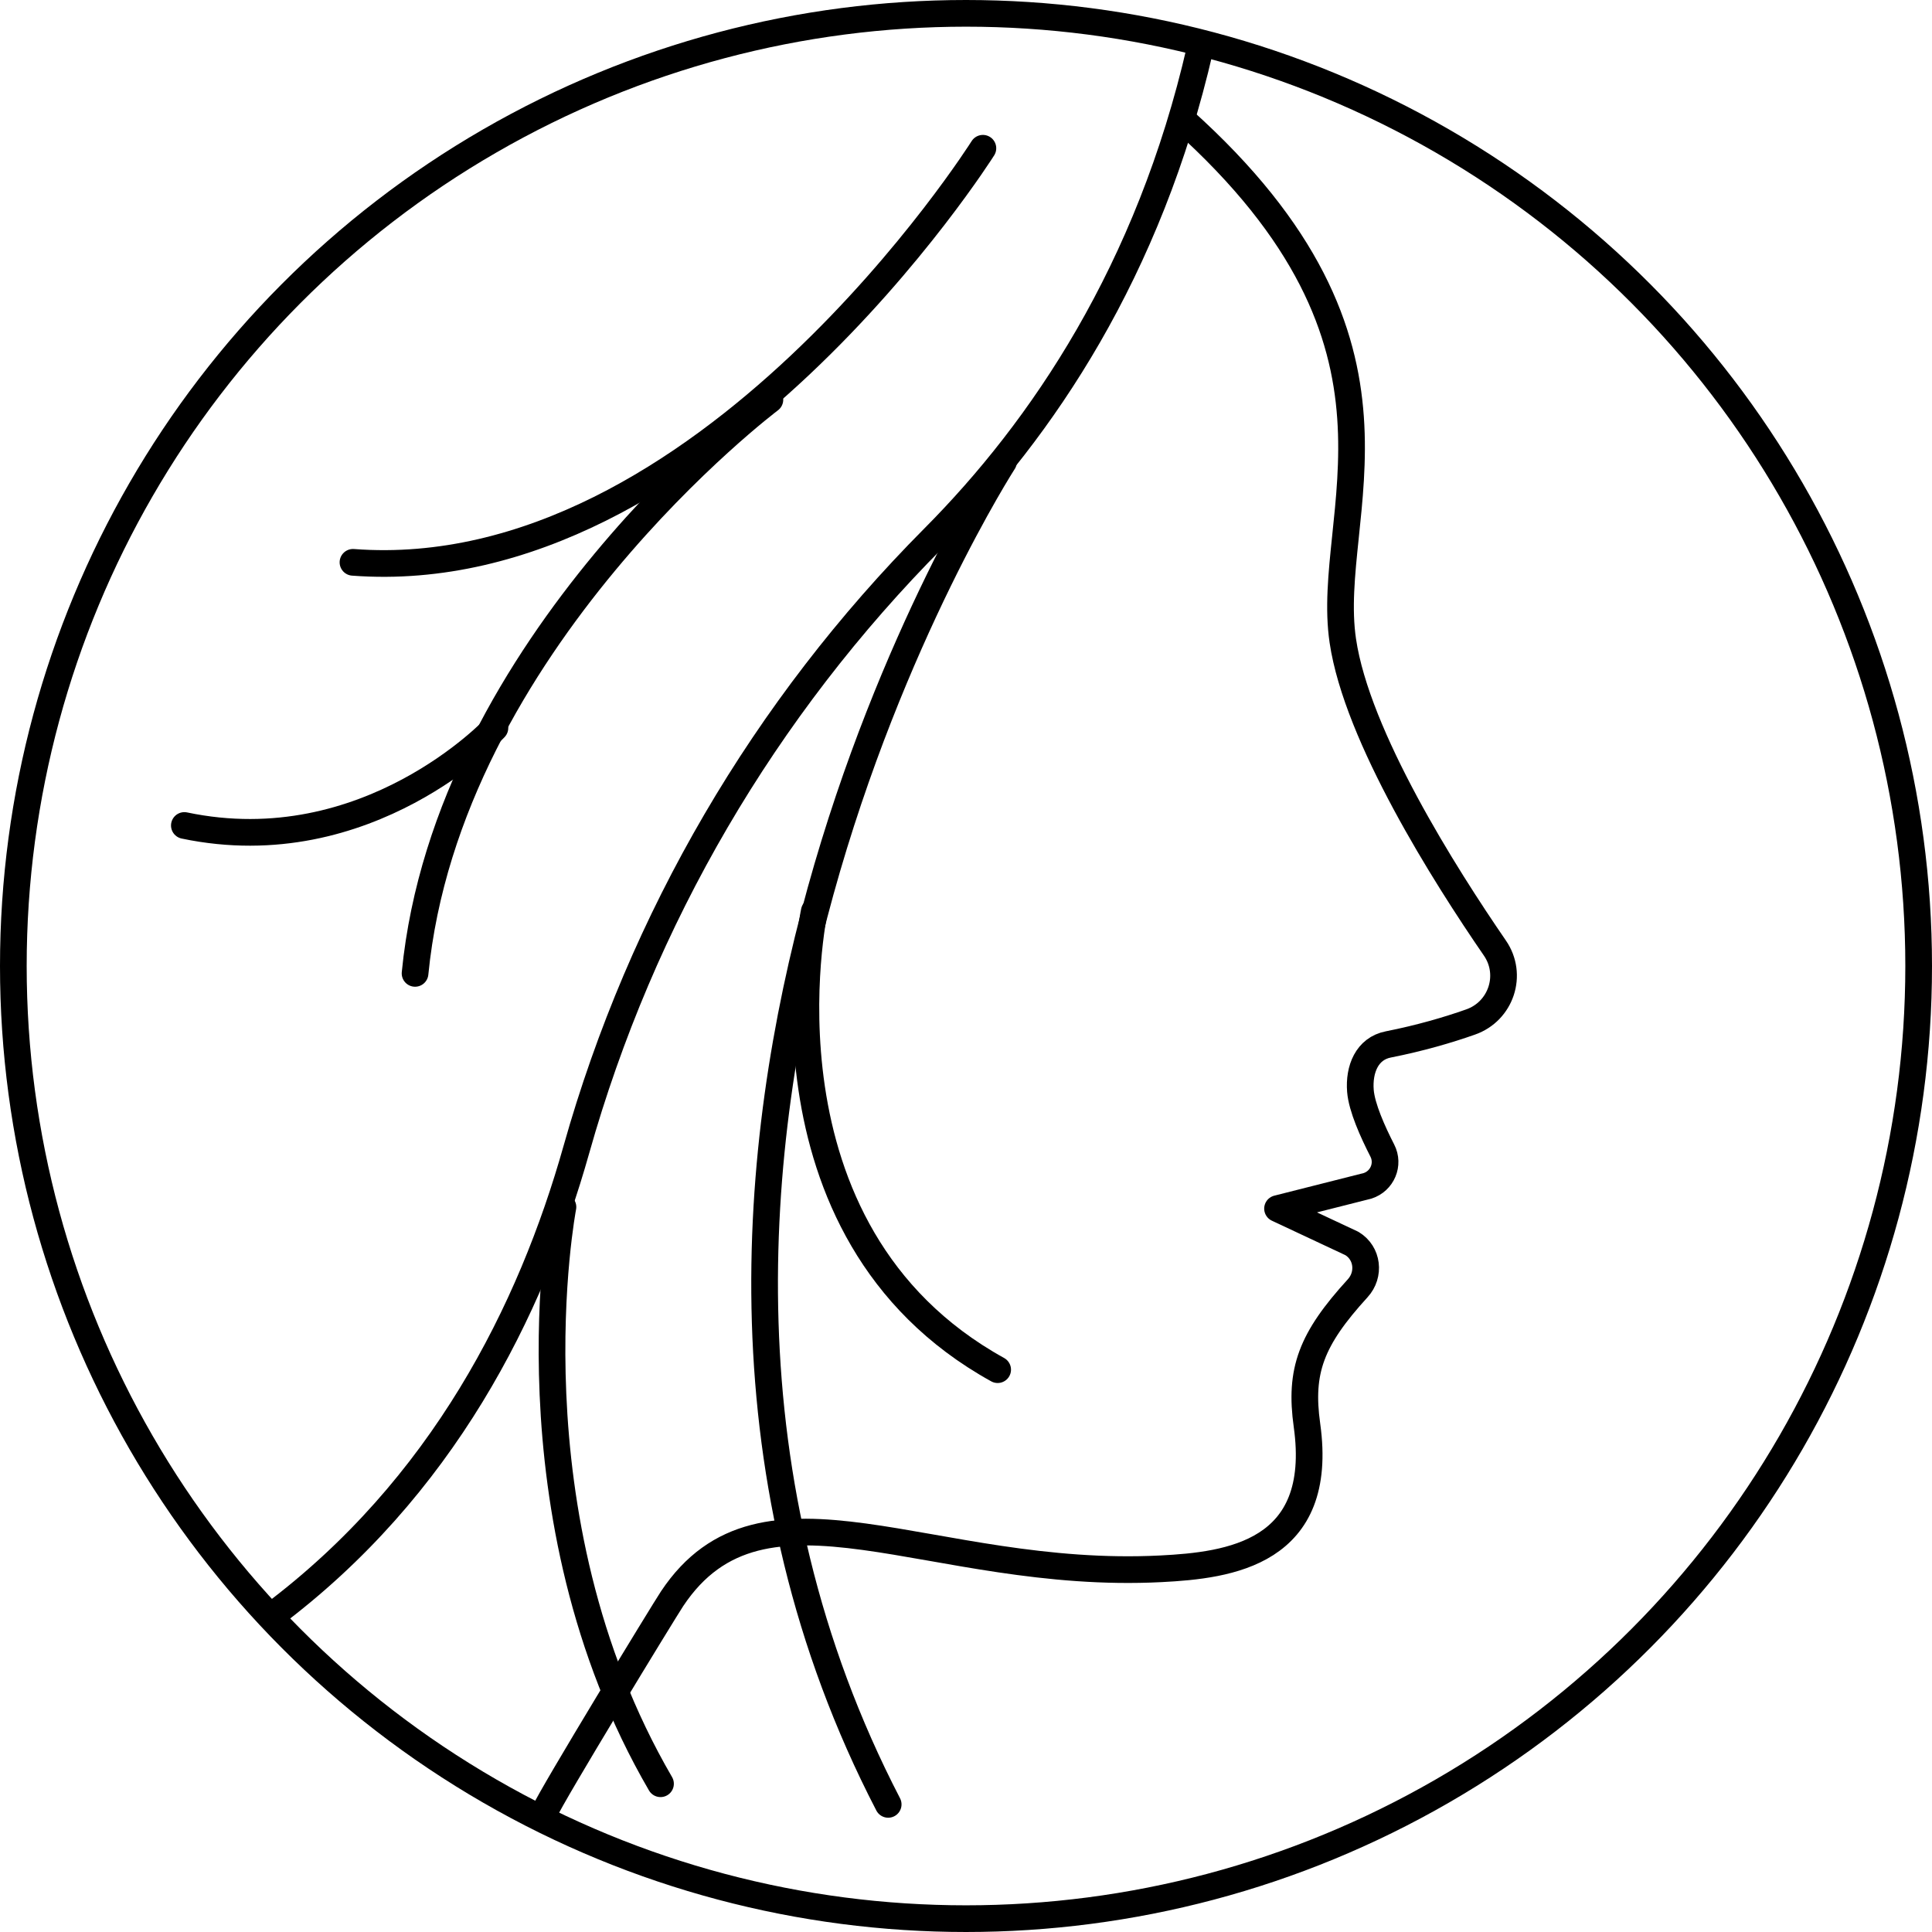
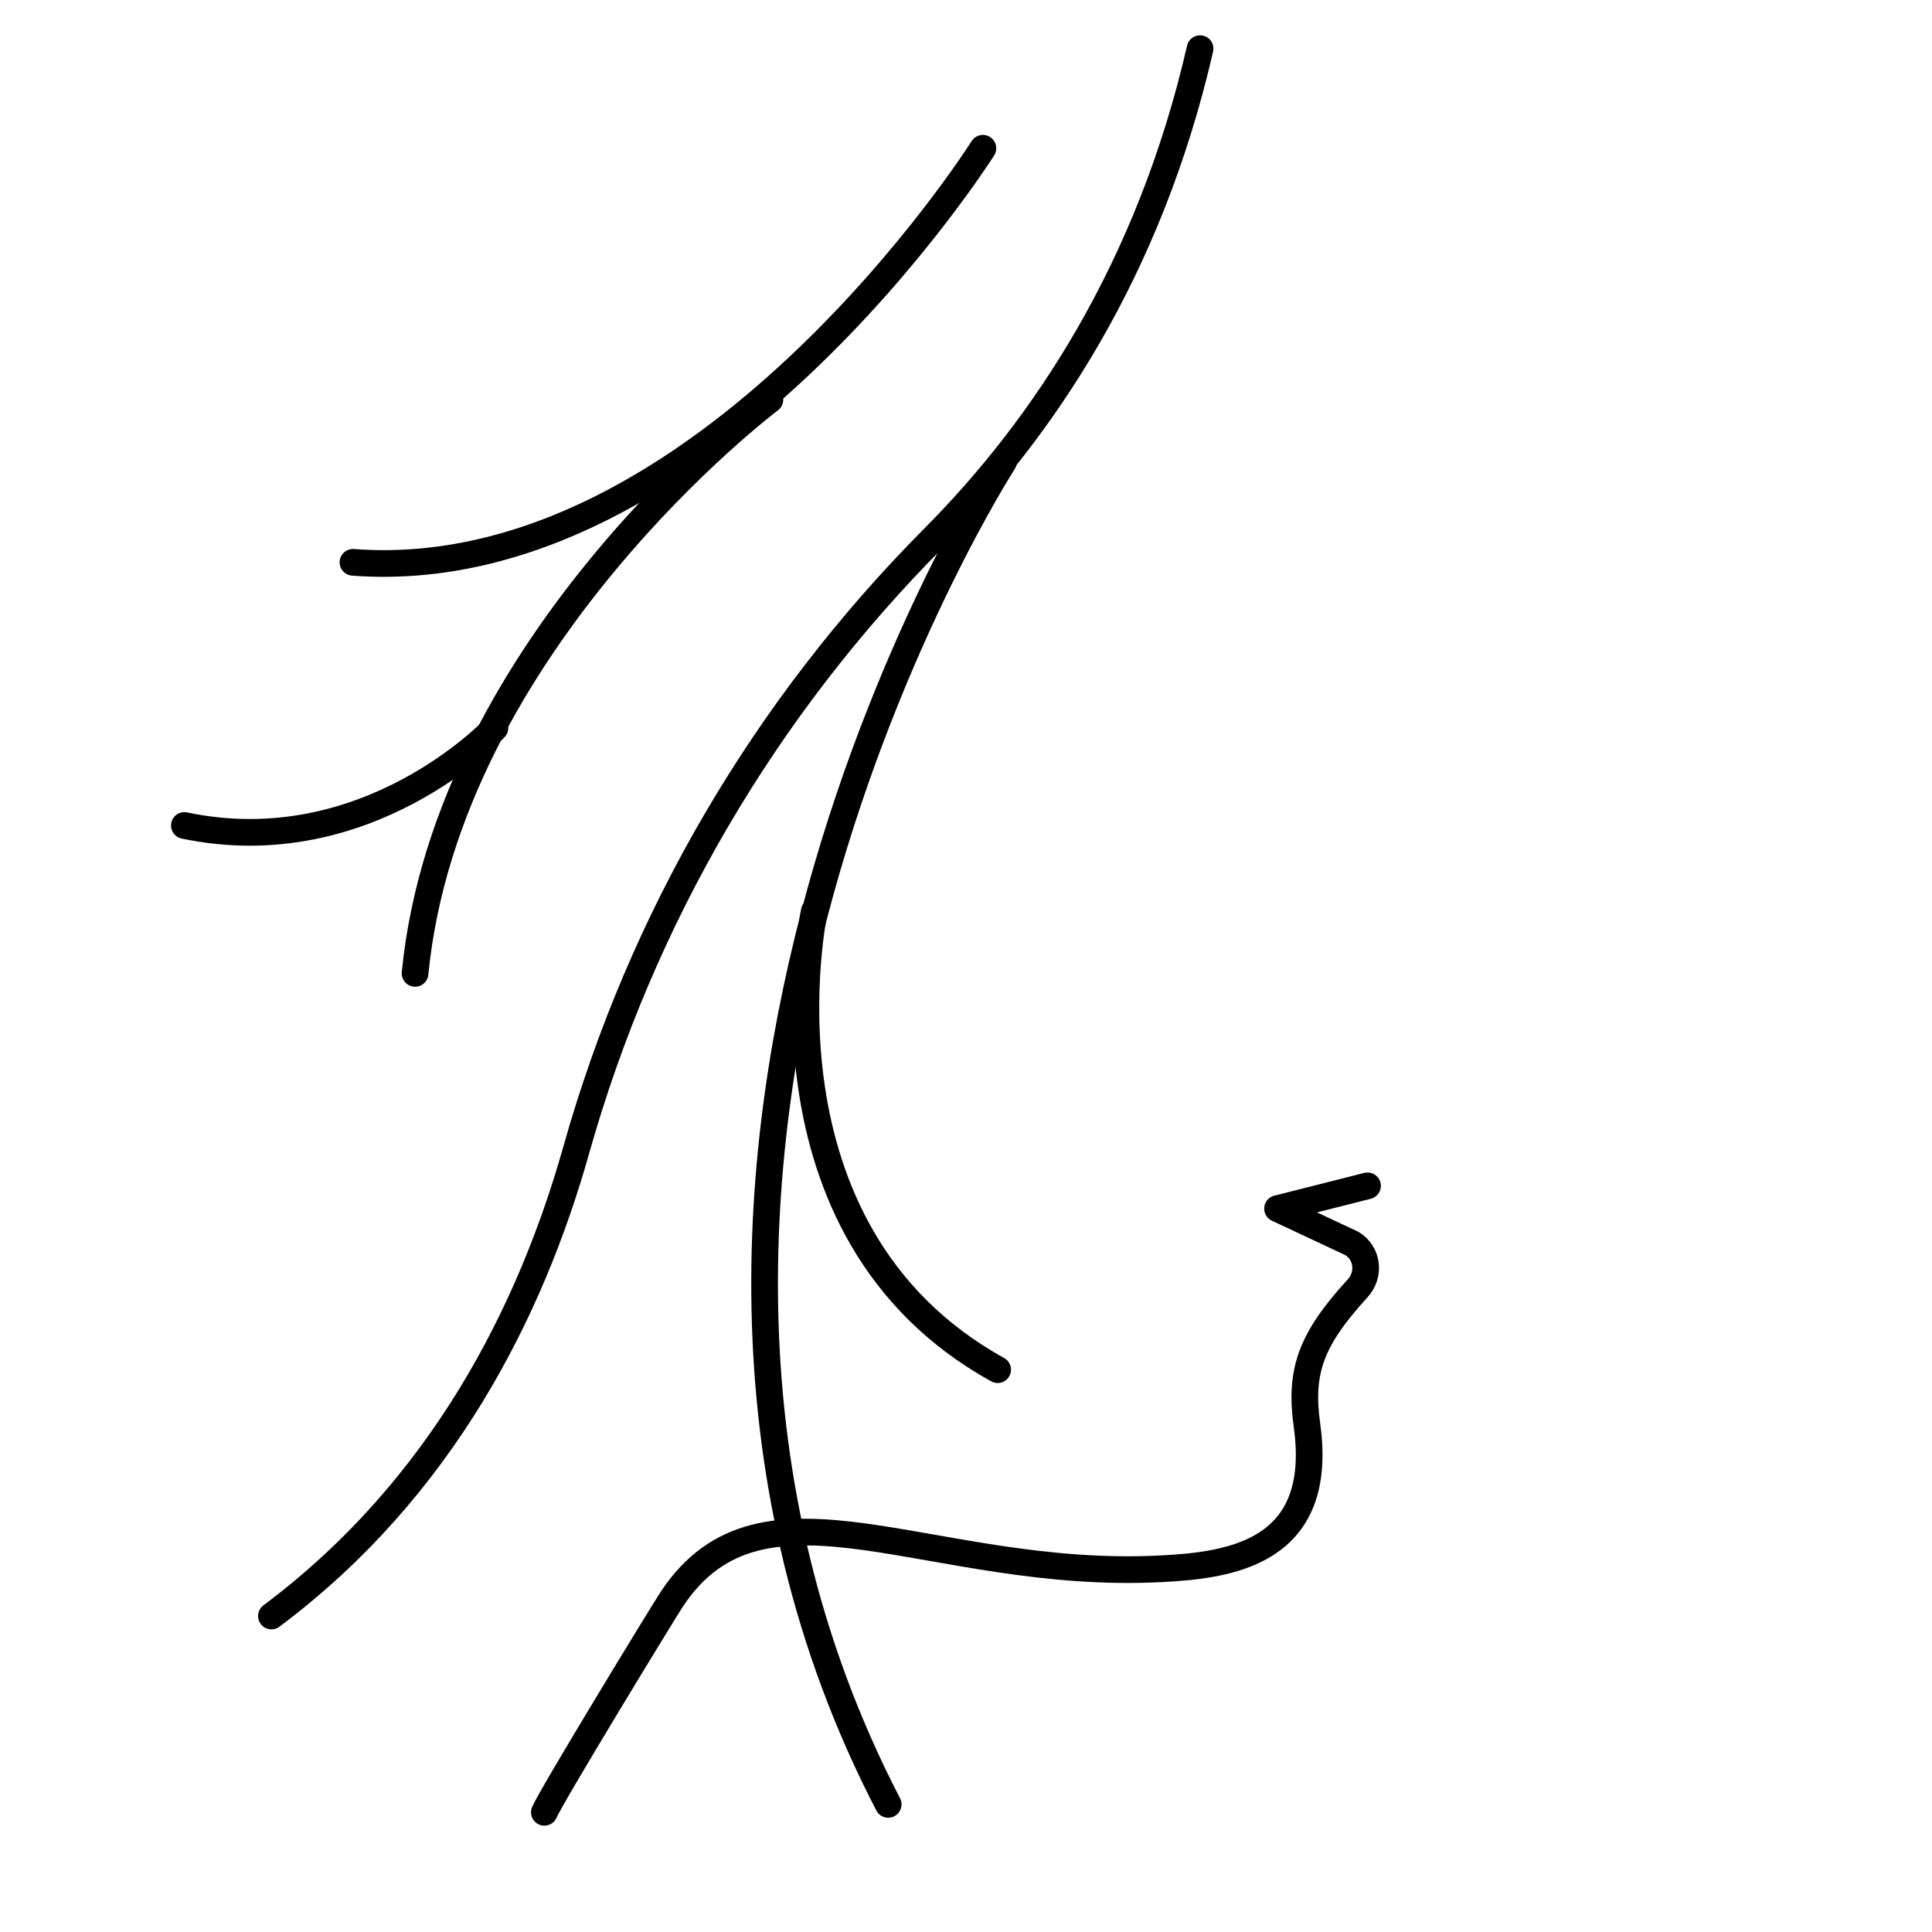
<svg xmlns="http://www.w3.org/2000/svg" viewBox="0 0 217.24 217.24" id="Layer_1">
  <defs>
    <style>
      .cls-1 {
        fill: none;
        stroke: #000;
        stroke-linecap: round;
        stroke-linejoin: round;
        stroke-width: 3px;
      }
    </style>
  </defs>
  <g>
-     <path d="M61.21,203.78c.78-1.86,13.44-22.63,14.36-24.01,10.26-15.43,29.03-2.05,54.97-3.37,7.67-.39,18.44-1.73,16.42-16.14-.86-6.13.47-9.67,5.7-15.4,1.41-1.54,1.14-3.96-.65-5.04l-8.36-3.92,10.12-2.56c1.66-.53,2.46-2.42,1.66-3.97-1.07-2.09-2.31-4.84-2.46-6.71-.19-2.43.74-4.75,3.13-5.22,3.59-.71,6.73-1.63,9.25-2.52,3.44-1.2,4.81-5.32,2.74-8.32-5.64-8.2-15.51-23.78-17.1-34.55-2.12-14.34,10.45-33.08-18.05-58.62" class="cls-1" />
+     <path d="M61.21,203.78c.78-1.86,13.44-22.63,14.36-24.01,10.26-15.43,29.03-2.05,54.97-3.37,7.67-.39,18.44-1.73,16.42-16.14-.86-6.13.47-9.67,5.7-15.4,1.41-1.54,1.14-3.96-.65-5.04l-8.36-3.92,10.12-2.56" class="cls-1" />
    <path d="M134.94,5.47c-5.74,25-17.76,42.76-29.94,55.01-19.05,19.16-32.86,42.77-40.19,68.78-5.1,18.1-15.05,38.06-34.29,52.45" class="cls-1" />
-     <circle r="107.12" cy="108.62" cx="108.62" class="cls-1" />
  </g>
  <path d="M110.52,16.67s-31.26,49.55-70.83,46.56" class="cls-1" />
  <path d="M86.57,44.94s-36.25,27.27-39.9,64.51" class="cls-1" />
  <path d="M55.65,81.85s-14.3,15.3-34.92,10.97" class="cls-1" />
  <path d="M112.84,51.92s-50.55,78.48-12.97,150.97" class="cls-1" />
  <path d="M91.56,102.47s-7.65,35.91,20.62,51.54" class="cls-1" />
-   <path d="M63.3,135.72s-6.65,34.58,10.97,64.85" class="cls-1" />
</svg>